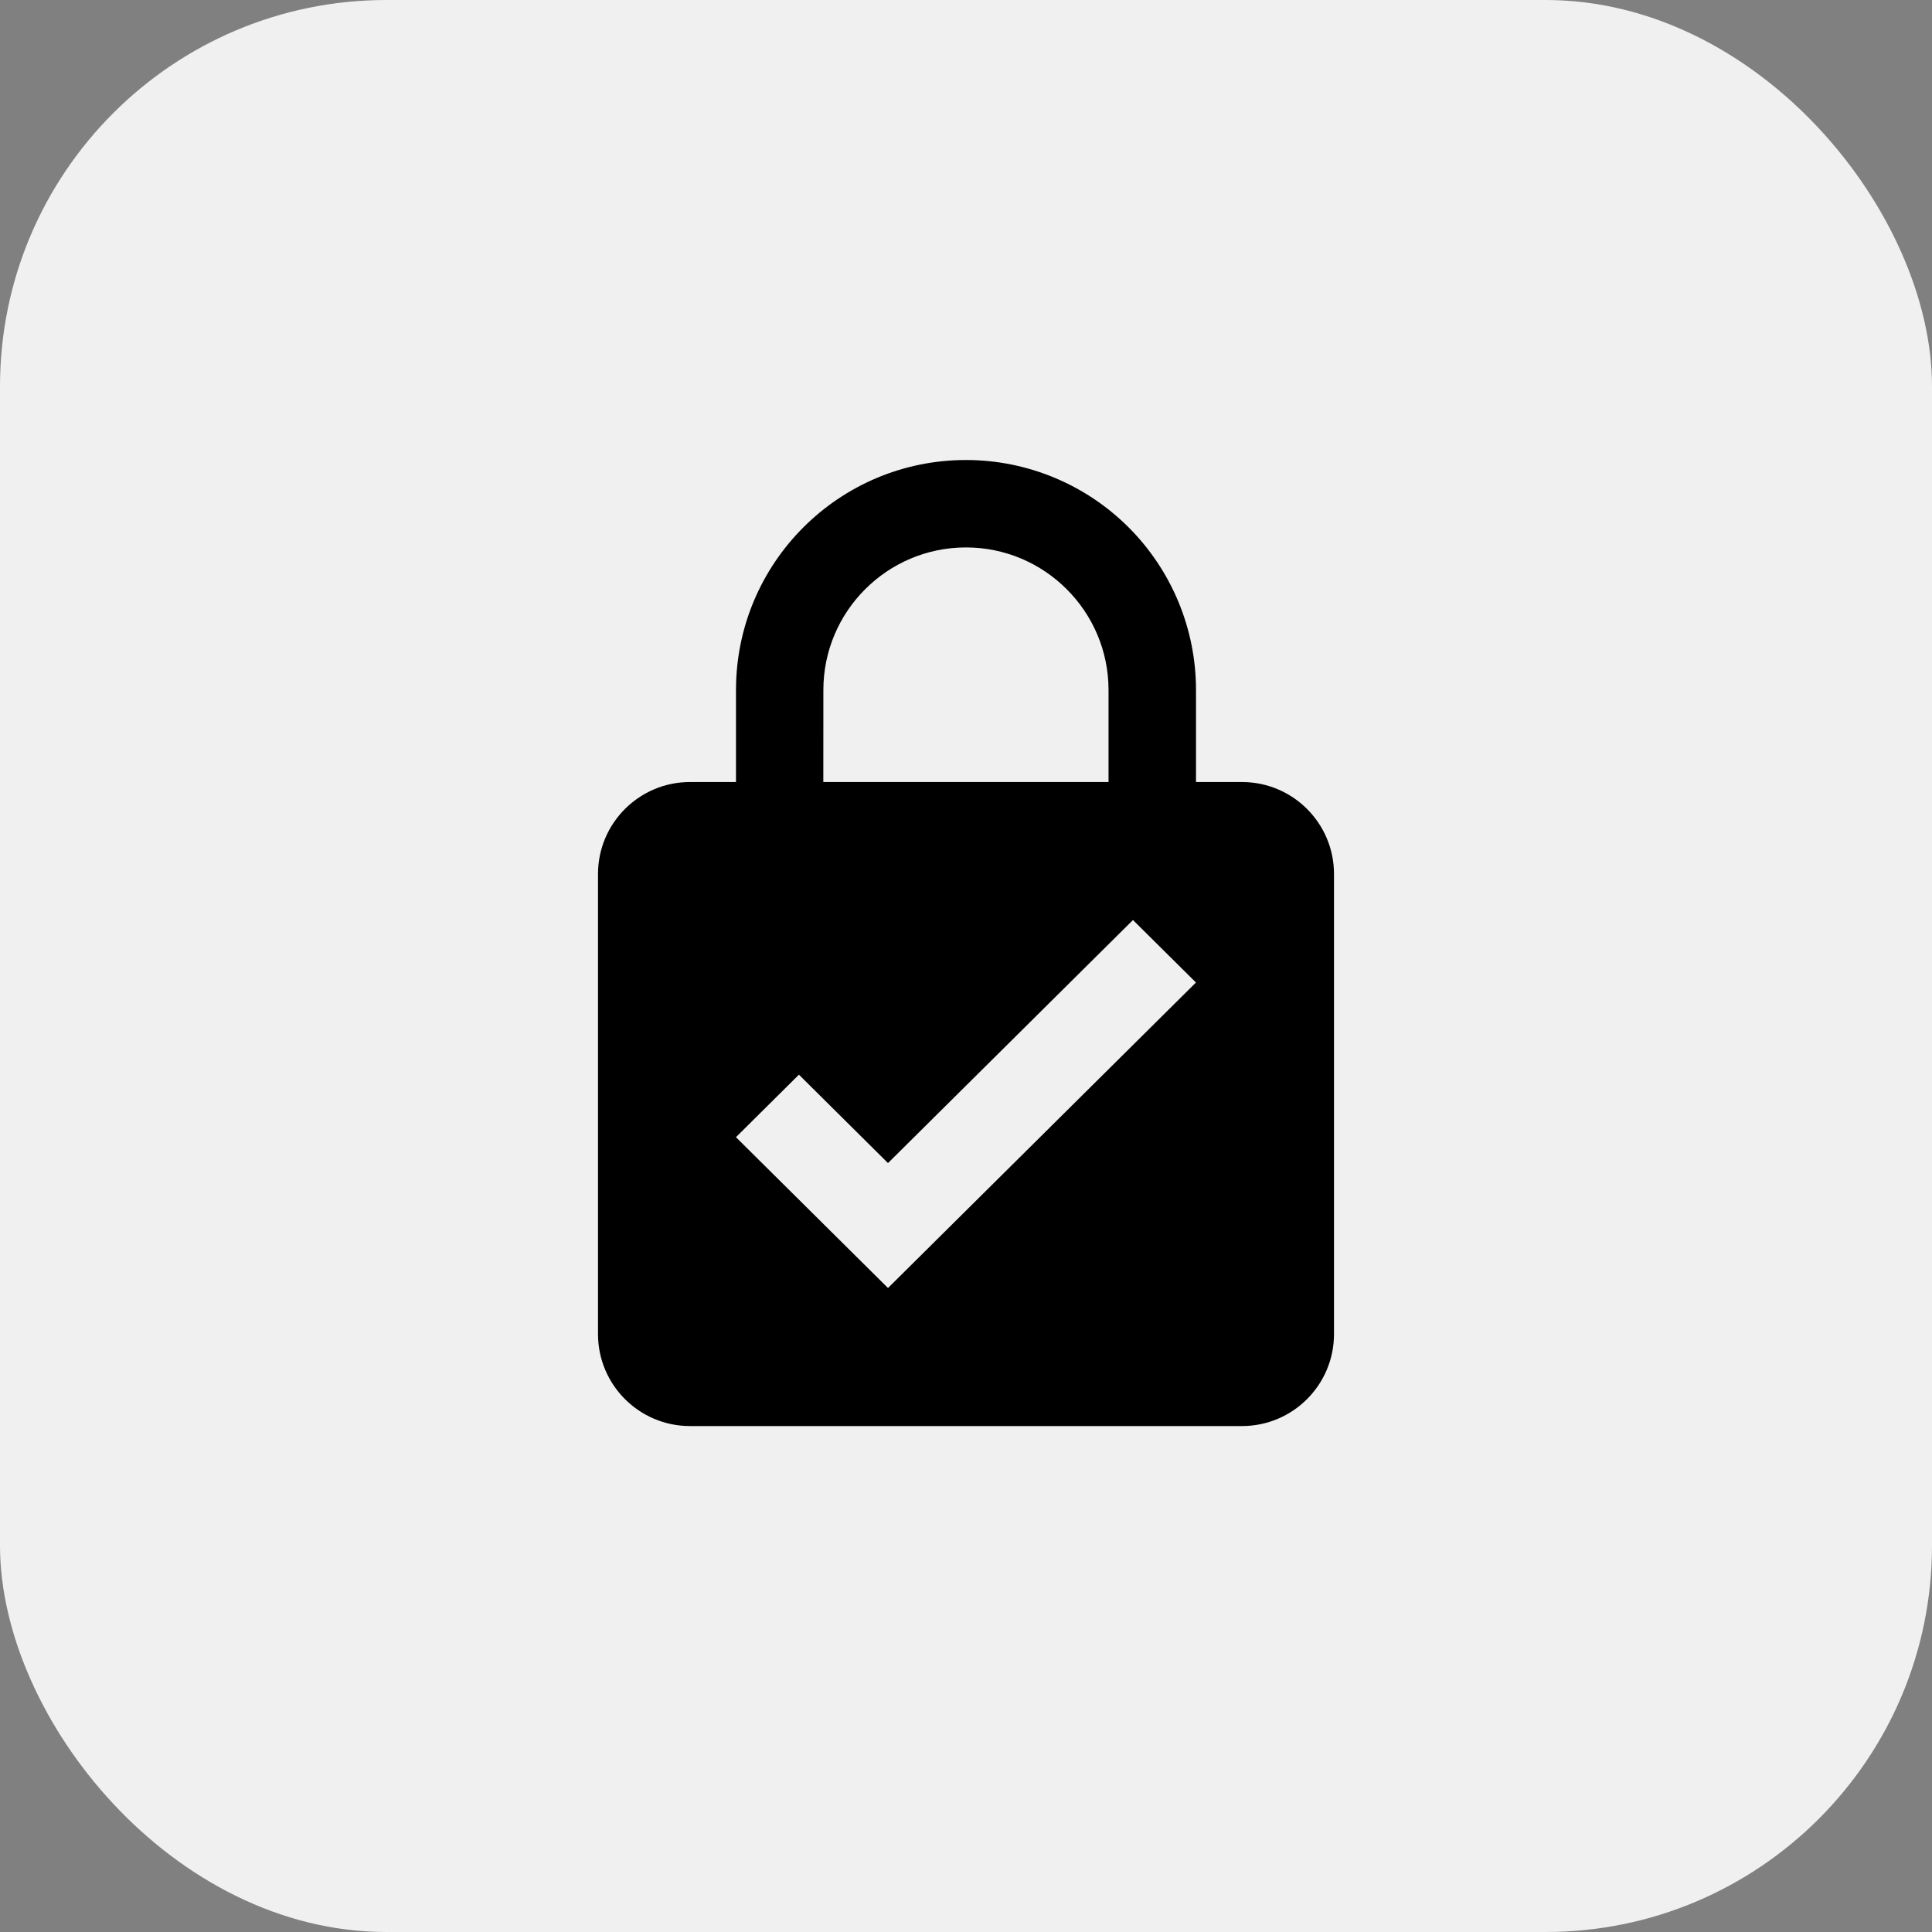
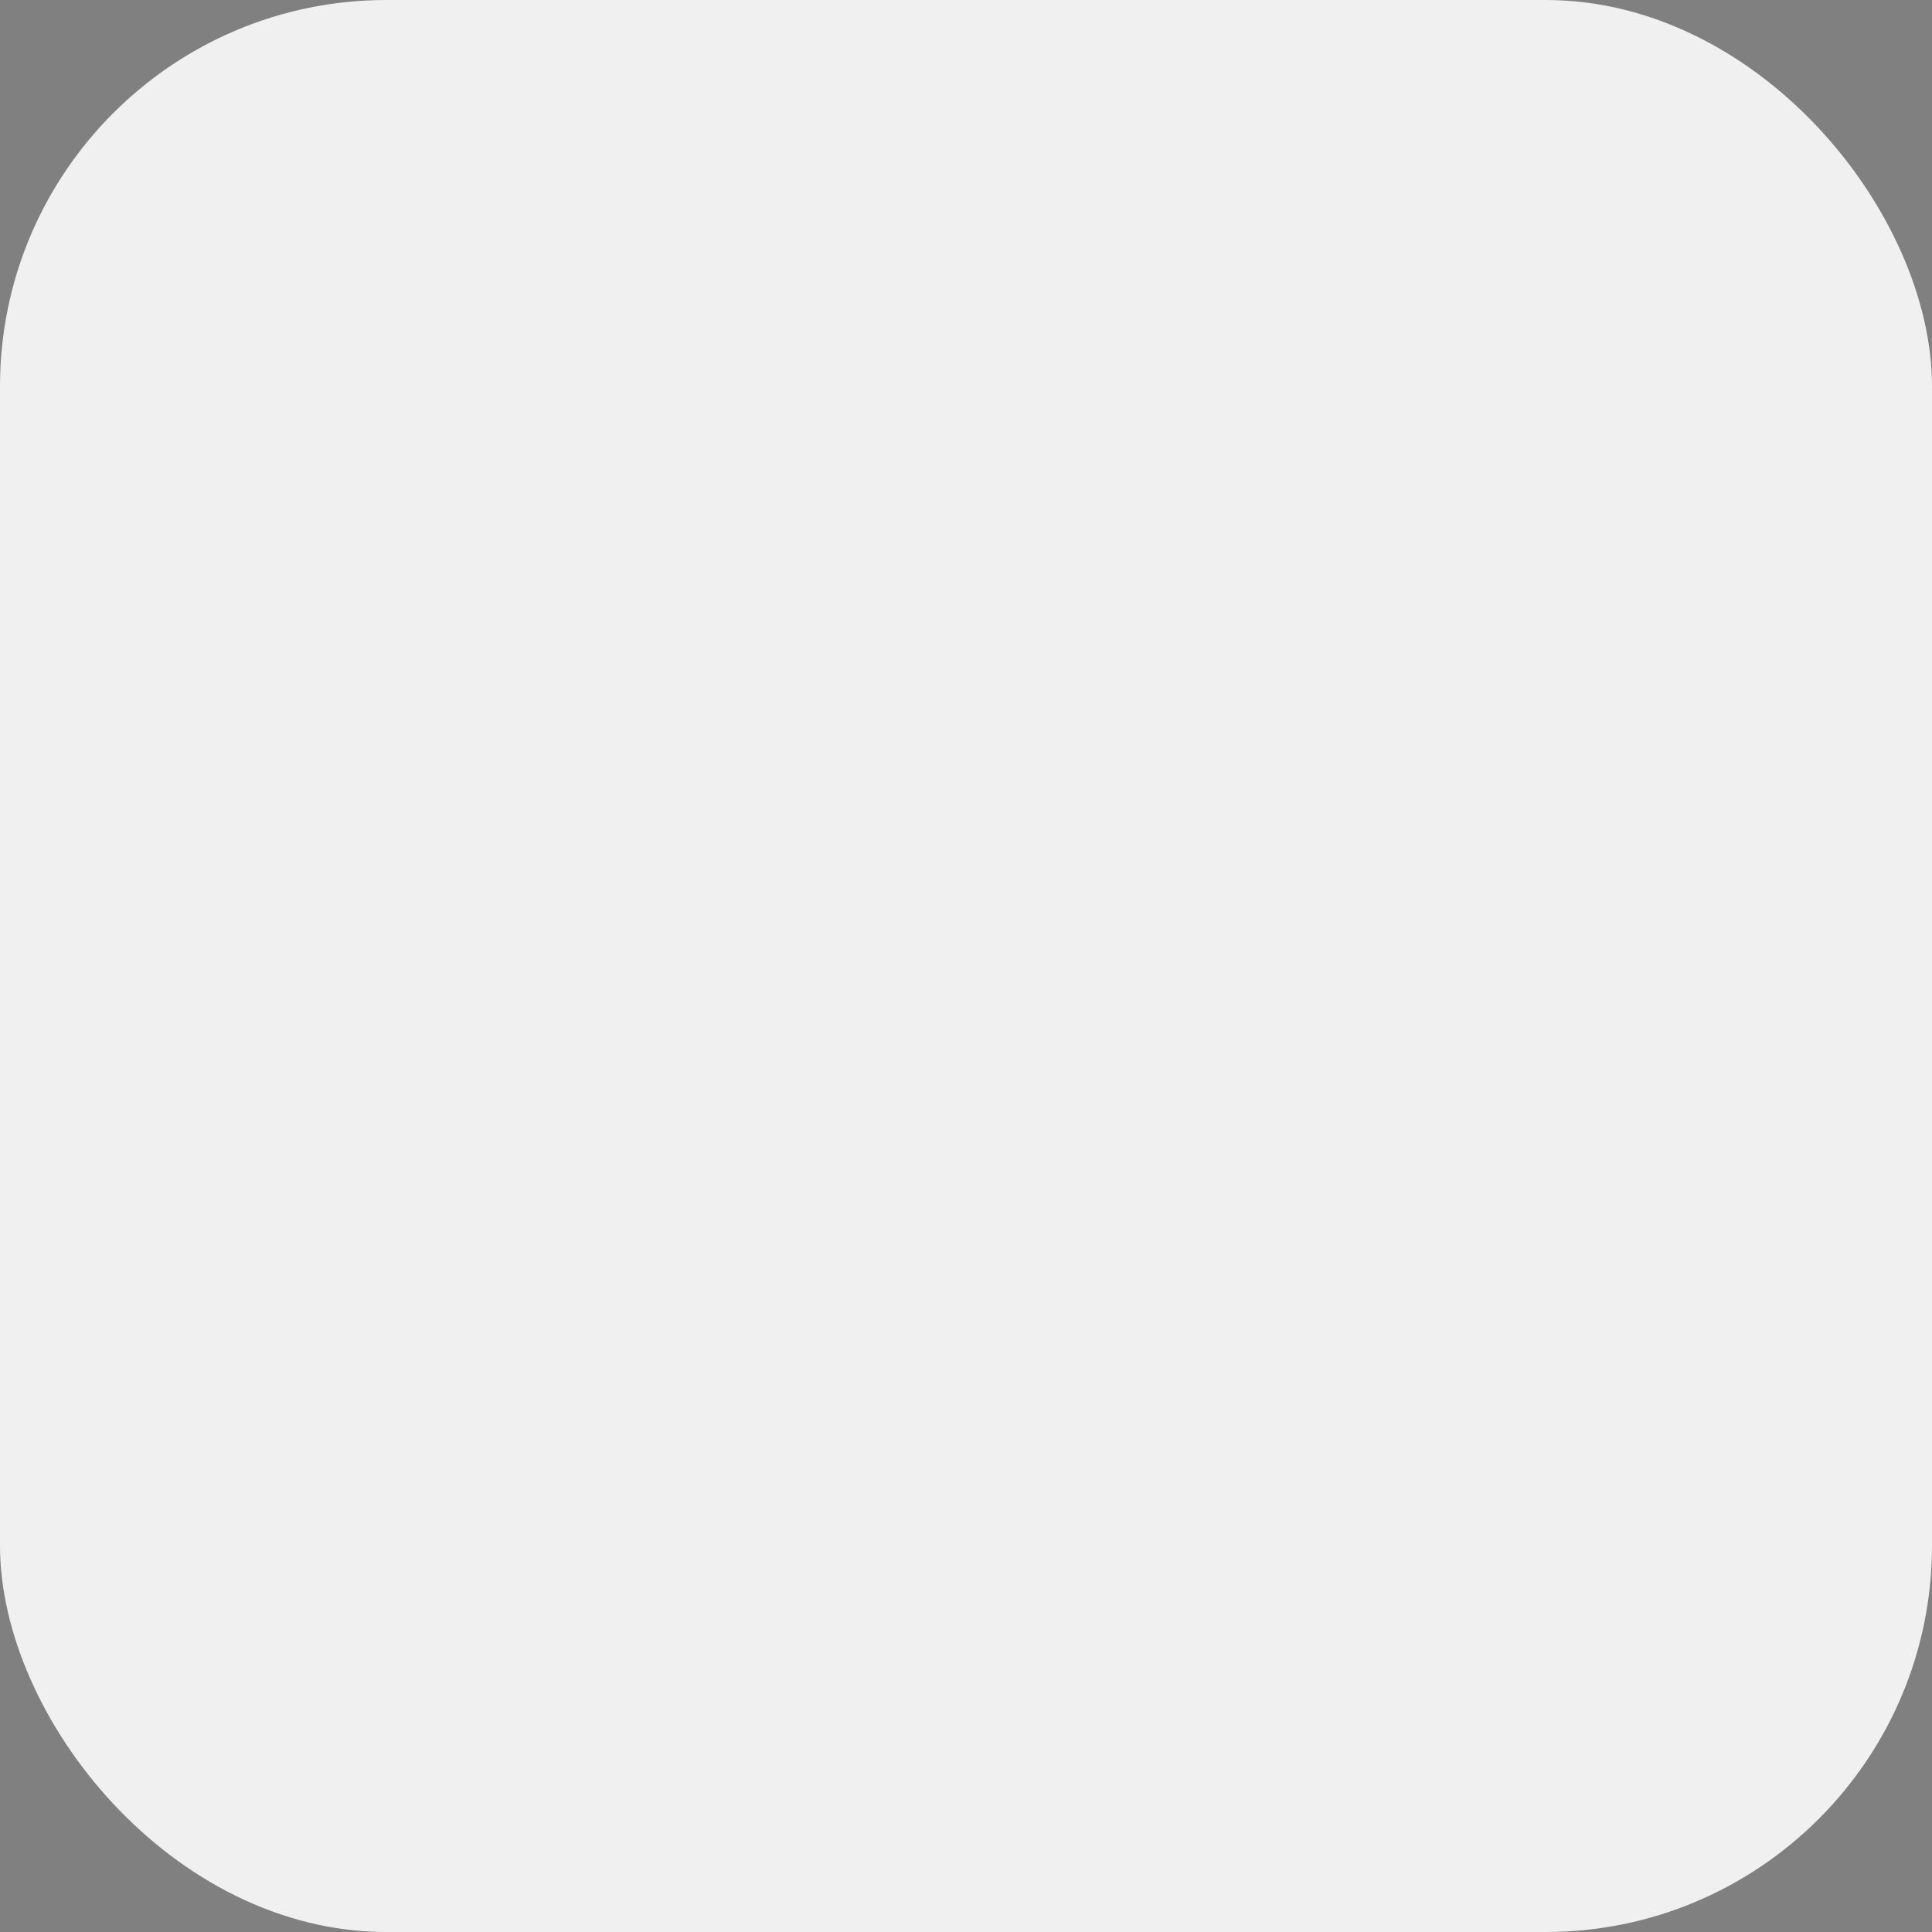
<svg xmlns="http://www.w3.org/2000/svg" fill="none" height="40" viewBox="0 0 40 40" width="40">
  <rect x="0" y="0" width="40" height="40" fill="#808080" stroke="none" />
  <rect fill="#f0f0f0" height="40" rx="8" width="40" />
-   <path clip-rule="evenodd" d="m25.714 16.191h-.952v-1.905c0-1.263-.502-2.474-1.395-3.367-.893-.893-2.104-1.395-3.367-1.395-2.63 0-4.762 2.132-4.762 4.762v1.905h-.952c-1.052 0-1.905.853-1.905 1.905v9.524c0 1.052.853 1.905 1.905 1.905h11.428c1.052 0 1.905-.853 1.905-1.905v-9.524c0-1.052-.853-1.905-1.905-1.905zm-8.667-1.905c0-1.629 1.324-2.952 2.952-2.952 1.629 0 2.952 1.324 2.952 2.952v1.905h-5.905zm-1.81 9.258 1.304-1.294 1.844 1.83 5.072-5.032 1.304 1.294-6.376 6.325z" fill="#000" fill-rule="evenodd" />
</svg>